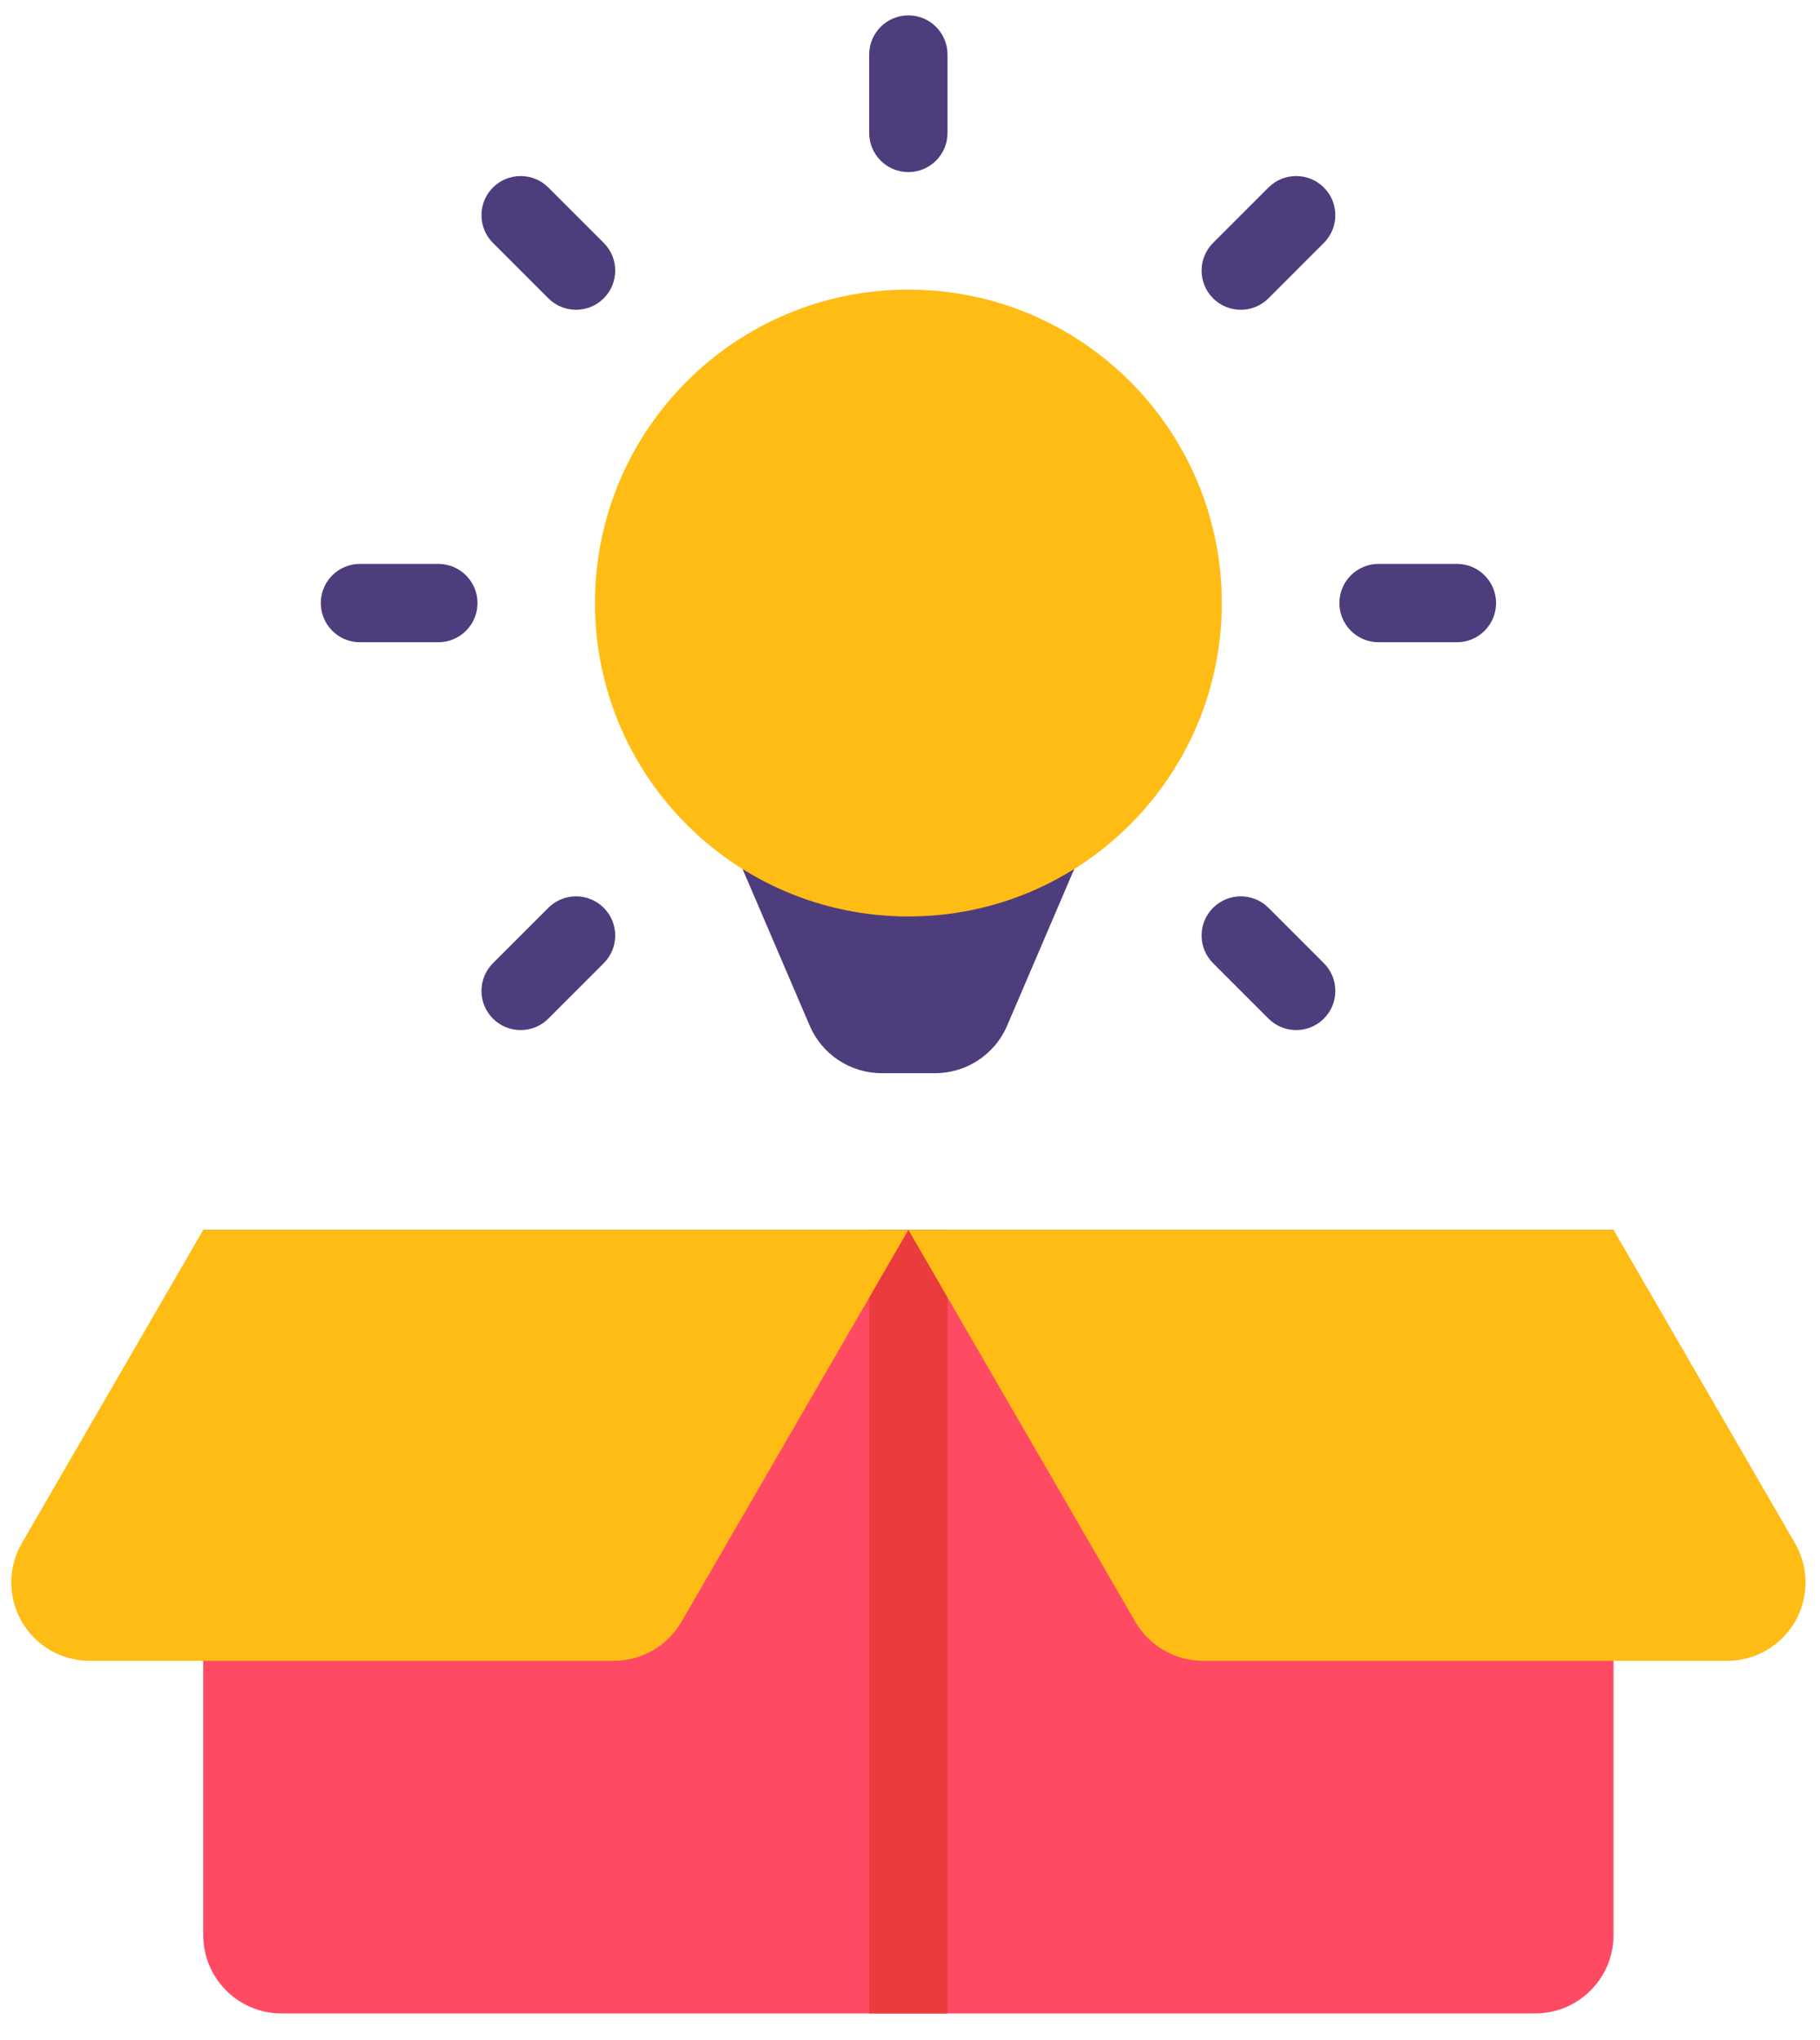
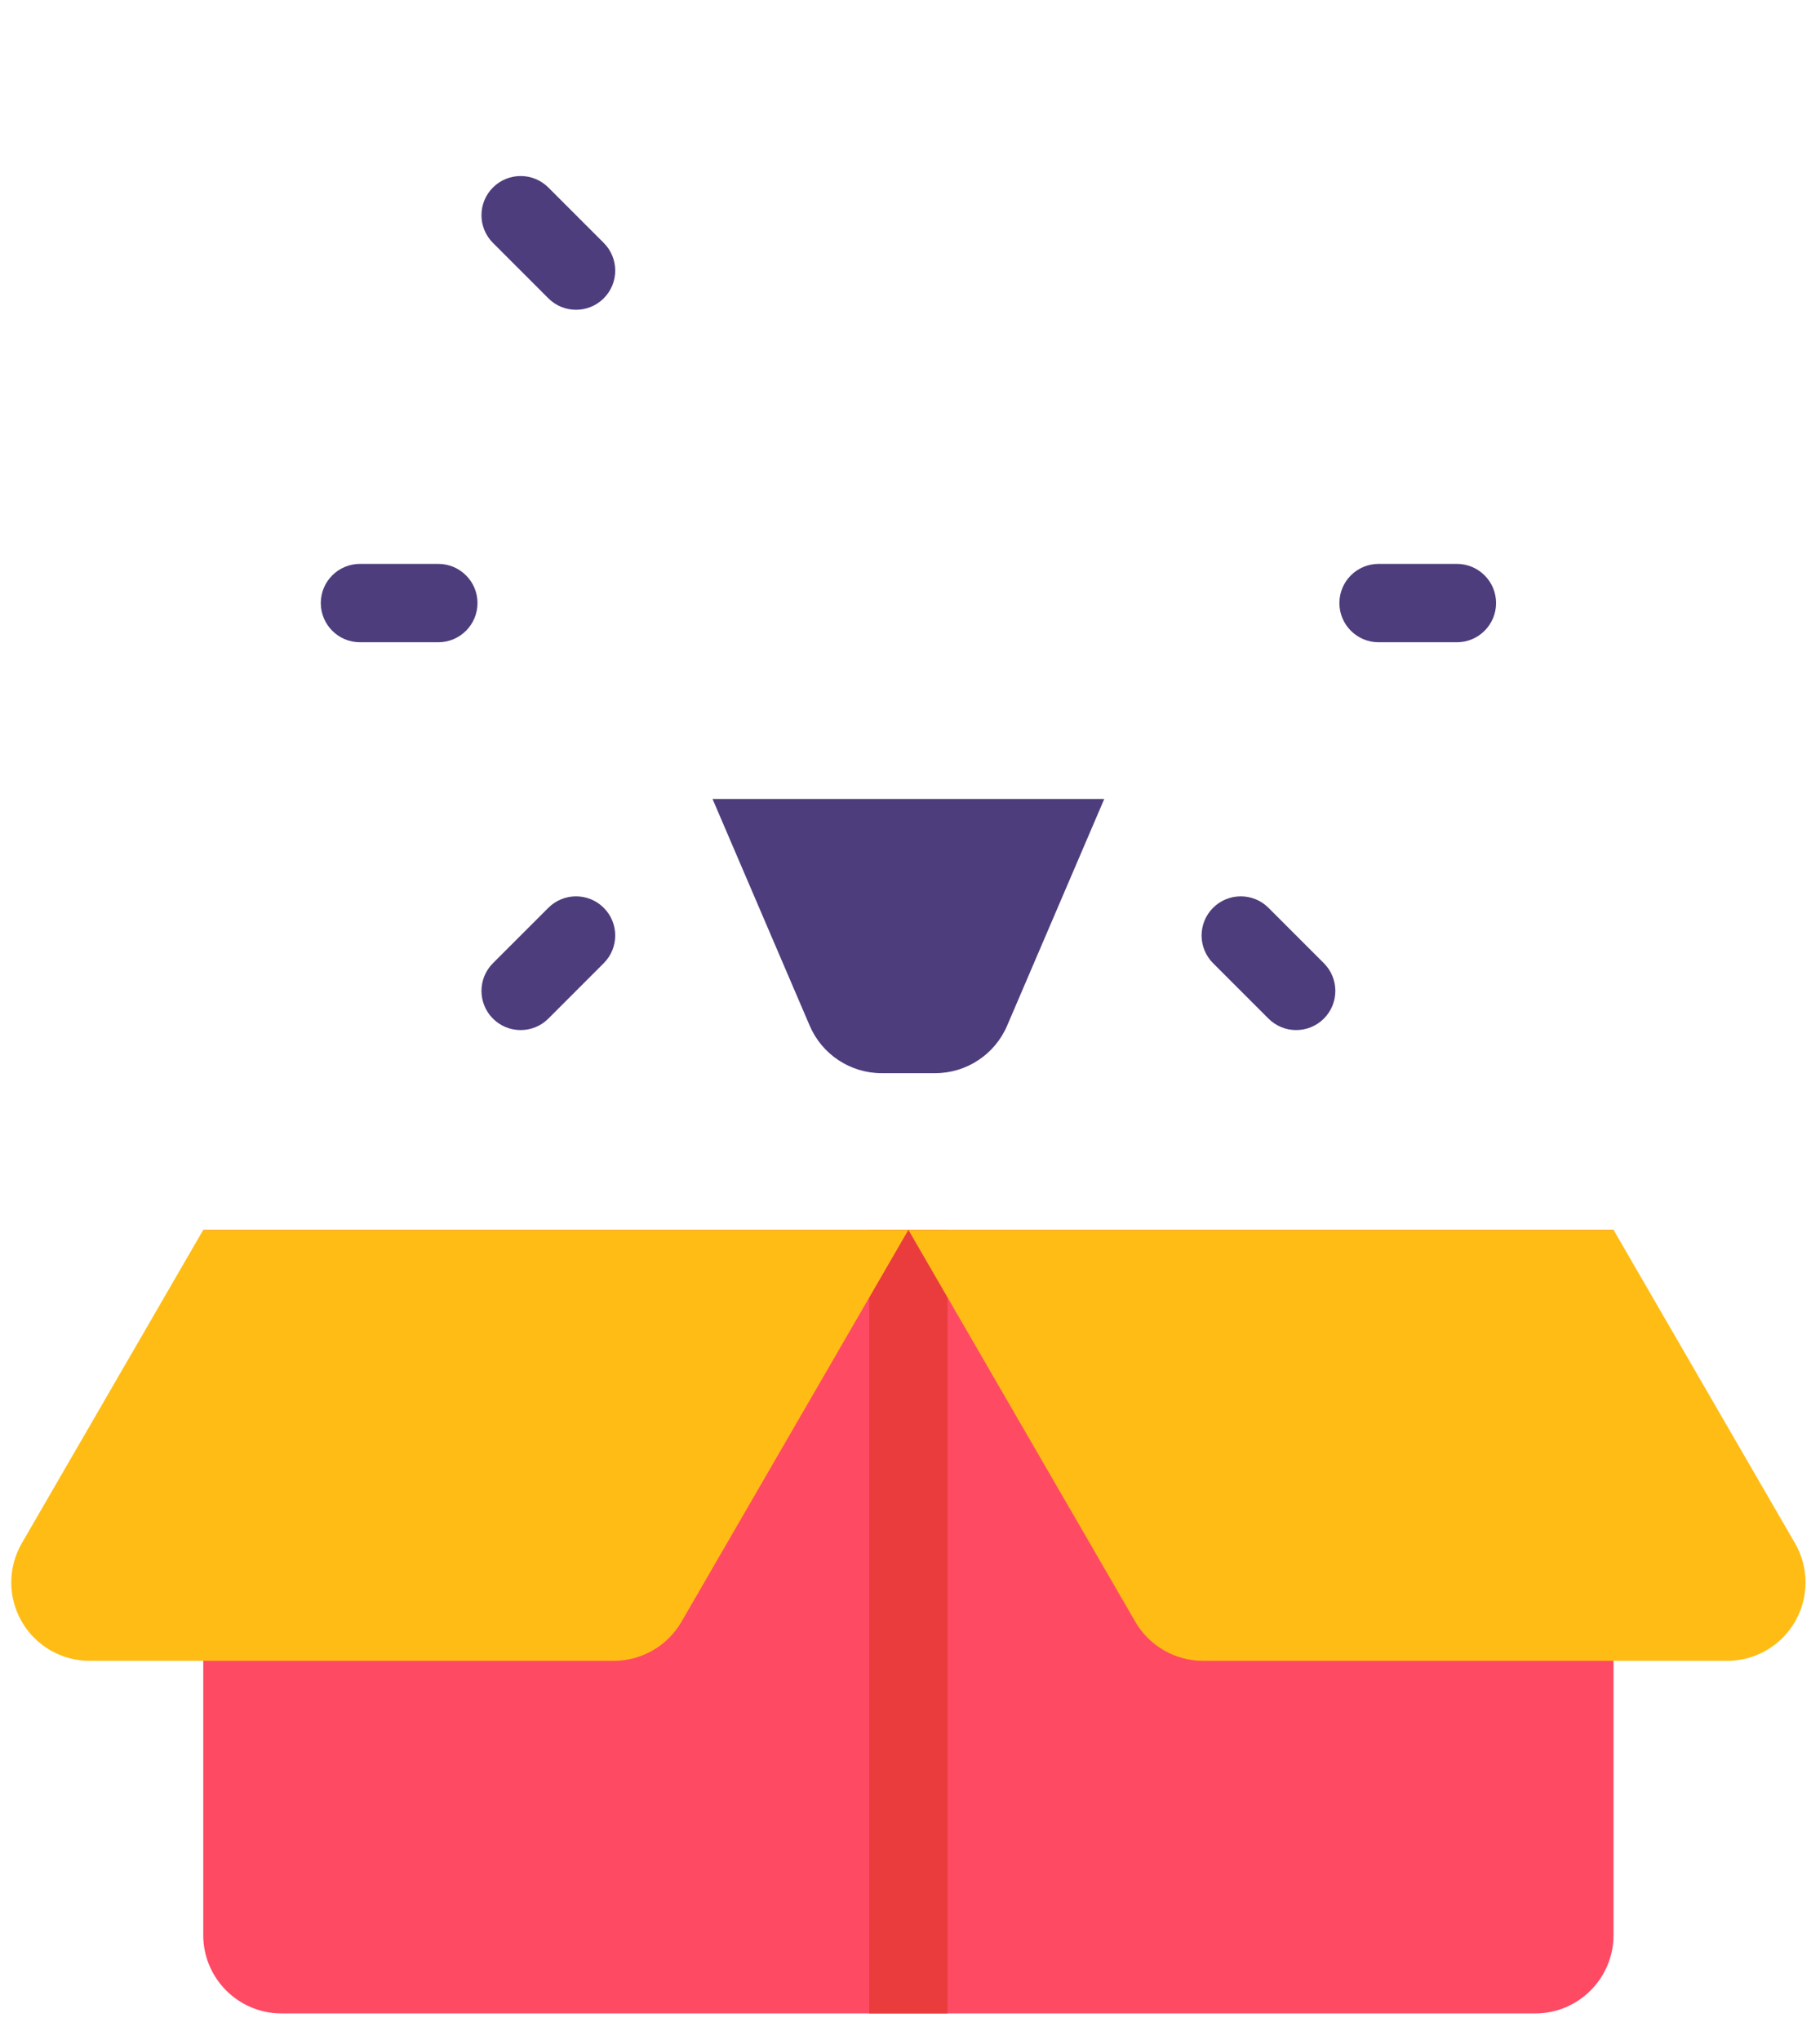
<svg xmlns="http://www.w3.org/2000/svg" width="58" height="65" viewBox="0 0 58 65" fill="none">
  <path fill-rule="evenodd" clip-rule="evenodd" d="M51.42 39.191H6.477V61.663C6.477 63.042 7.594 64.16 8.973 64.16H48.923C50.302 64.16 51.42 63.042 51.42 61.663C51.42 55.34 51.42 39.191 51.42 39.191Z" fill="#FF4A64" />
  <path fill-rule="evenodd" clip-rule="evenodd" d="M27.699 39.191H30.196V64.16H27.699V39.191Z" fill="#EA3C3C" />
  <path fill-rule="evenodd" clip-rule="evenodd" d="M35.191 25.459H22.707C22.707 25.459 24.732 30.183 25.804 32.685C26.197 33.603 27.1 34.198 28.099 34.198H29.8C30.799 34.198 31.701 33.603 32.095 32.685C33.167 30.183 35.191 25.459 35.191 25.459Z" fill="#4E3D7C" />
-   <path d="M18.961 19.216C18.961 24.732 23.432 29.204 28.949 29.204C34.465 29.204 38.936 24.732 38.936 19.216C38.936 13.7 34.465 9.229 28.949 9.229C23.432 9.229 18.961 13.7 18.961 19.216Z" fill="#FFBC15" />
  <path fill-rule="evenodd" clip-rule="evenodd" d="M43.932 20.466H46.429C47.118 20.466 47.677 19.906 47.677 19.217C47.677 18.528 47.118 17.969 46.429 17.969H43.932C43.243 17.969 42.684 18.528 42.684 19.217C42.684 19.906 43.243 20.466 43.932 20.466Z" fill="#4E3D7C" />
  <path fill-rule="evenodd" clip-rule="evenodd" d="M38.658 30.693L40.424 32.459C40.911 32.946 41.702 32.946 42.189 32.459C42.677 31.972 42.677 31.181 42.189 30.693L40.424 28.928C39.937 28.441 39.146 28.441 38.658 28.928C38.171 29.415 38.171 30.206 38.658 30.693Z" fill="#4E3D7C" />
  <path fill-rule="evenodd" clip-rule="evenodd" d="M17.475 28.928L15.709 30.693C15.222 31.181 15.222 31.972 15.709 32.459C16.196 32.946 16.988 32.946 17.475 32.459L19.24 30.693C19.728 30.206 19.728 29.415 19.24 28.928C18.753 28.441 17.962 28.441 17.475 28.928Z" fill="#4E3D7C" />
  <path fill-rule="evenodd" clip-rule="evenodd" d="M11.471 20.466H13.968C14.657 20.466 15.217 19.906 15.217 19.217C15.217 18.528 14.657 17.969 13.968 17.969H11.471C10.782 17.969 10.223 18.528 10.223 19.217C10.223 19.906 10.782 20.466 11.471 20.466Z" fill="#4E3D7C" />
  <path fill-rule="evenodd" clip-rule="evenodd" d="M15.709 7.74L17.475 9.506C17.962 9.993 18.753 9.993 19.24 9.506C19.728 9.019 19.728 8.228 19.24 7.74L17.475 5.975C16.988 5.488 16.196 5.488 15.709 5.975C15.222 6.462 15.222 7.253 15.709 7.74Z" fill="#4E3D7C" />
-   <path fill-rule="evenodd" clip-rule="evenodd" d="M27.699 1.739V4.236C27.699 4.925 28.259 5.484 28.948 5.484C29.637 5.484 30.196 4.925 30.196 4.236V1.739C30.196 1.05 29.637 0.49 28.948 0.49C28.259 0.49 27.699 1.05 27.699 1.739Z" fill="#4E3D7C" />
-   <path fill-rule="evenodd" clip-rule="evenodd" d="M40.424 5.975L38.658 7.74C38.171 8.228 38.171 9.019 38.658 9.506C39.146 9.993 39.937 9.993 40.424 9.506L42.189 7.74C42.677 7.253 42.677 6.462 42.189 5.975C41.702 5.488 40.911 5.488 40.424 5.975Z" fill="#4E3D7C" />
  <path fill-rule="evenodd" clip-rule="evenodd" d="M28.949 39.191H6.477C6.477 39.191 3.05 45.11 0.695 49.176C0.248 49.949 0.247 50.901 0.693 51.674C1.139 52.448 1.964 52.924 2.856 52.924H19.558C20.449 52.924 21.272 52.449 21.718 51.678C23.677 48.296 28.949 39.191 28.949 39.191Z" fill="#FFBC15" />
  <path fill-rule="evenodd" clip-rule="evenodd" d="M28.949 39.191H51.421C51.421 39.191 54.848 45.11 57.203 49.176C57.65 49.949 57.651 50.901 57.205 51.674C56.759 52.448 55.934 52.924 55.042 52.924C49.913 52.924 41.651 52.924 38.34 52.924C37.449 52.924 36.626 52.449 36.179 51.678C34.221 48.296 28.949 39.191 28.949 39.191Z" fill="#FFBC15" />
</svg>